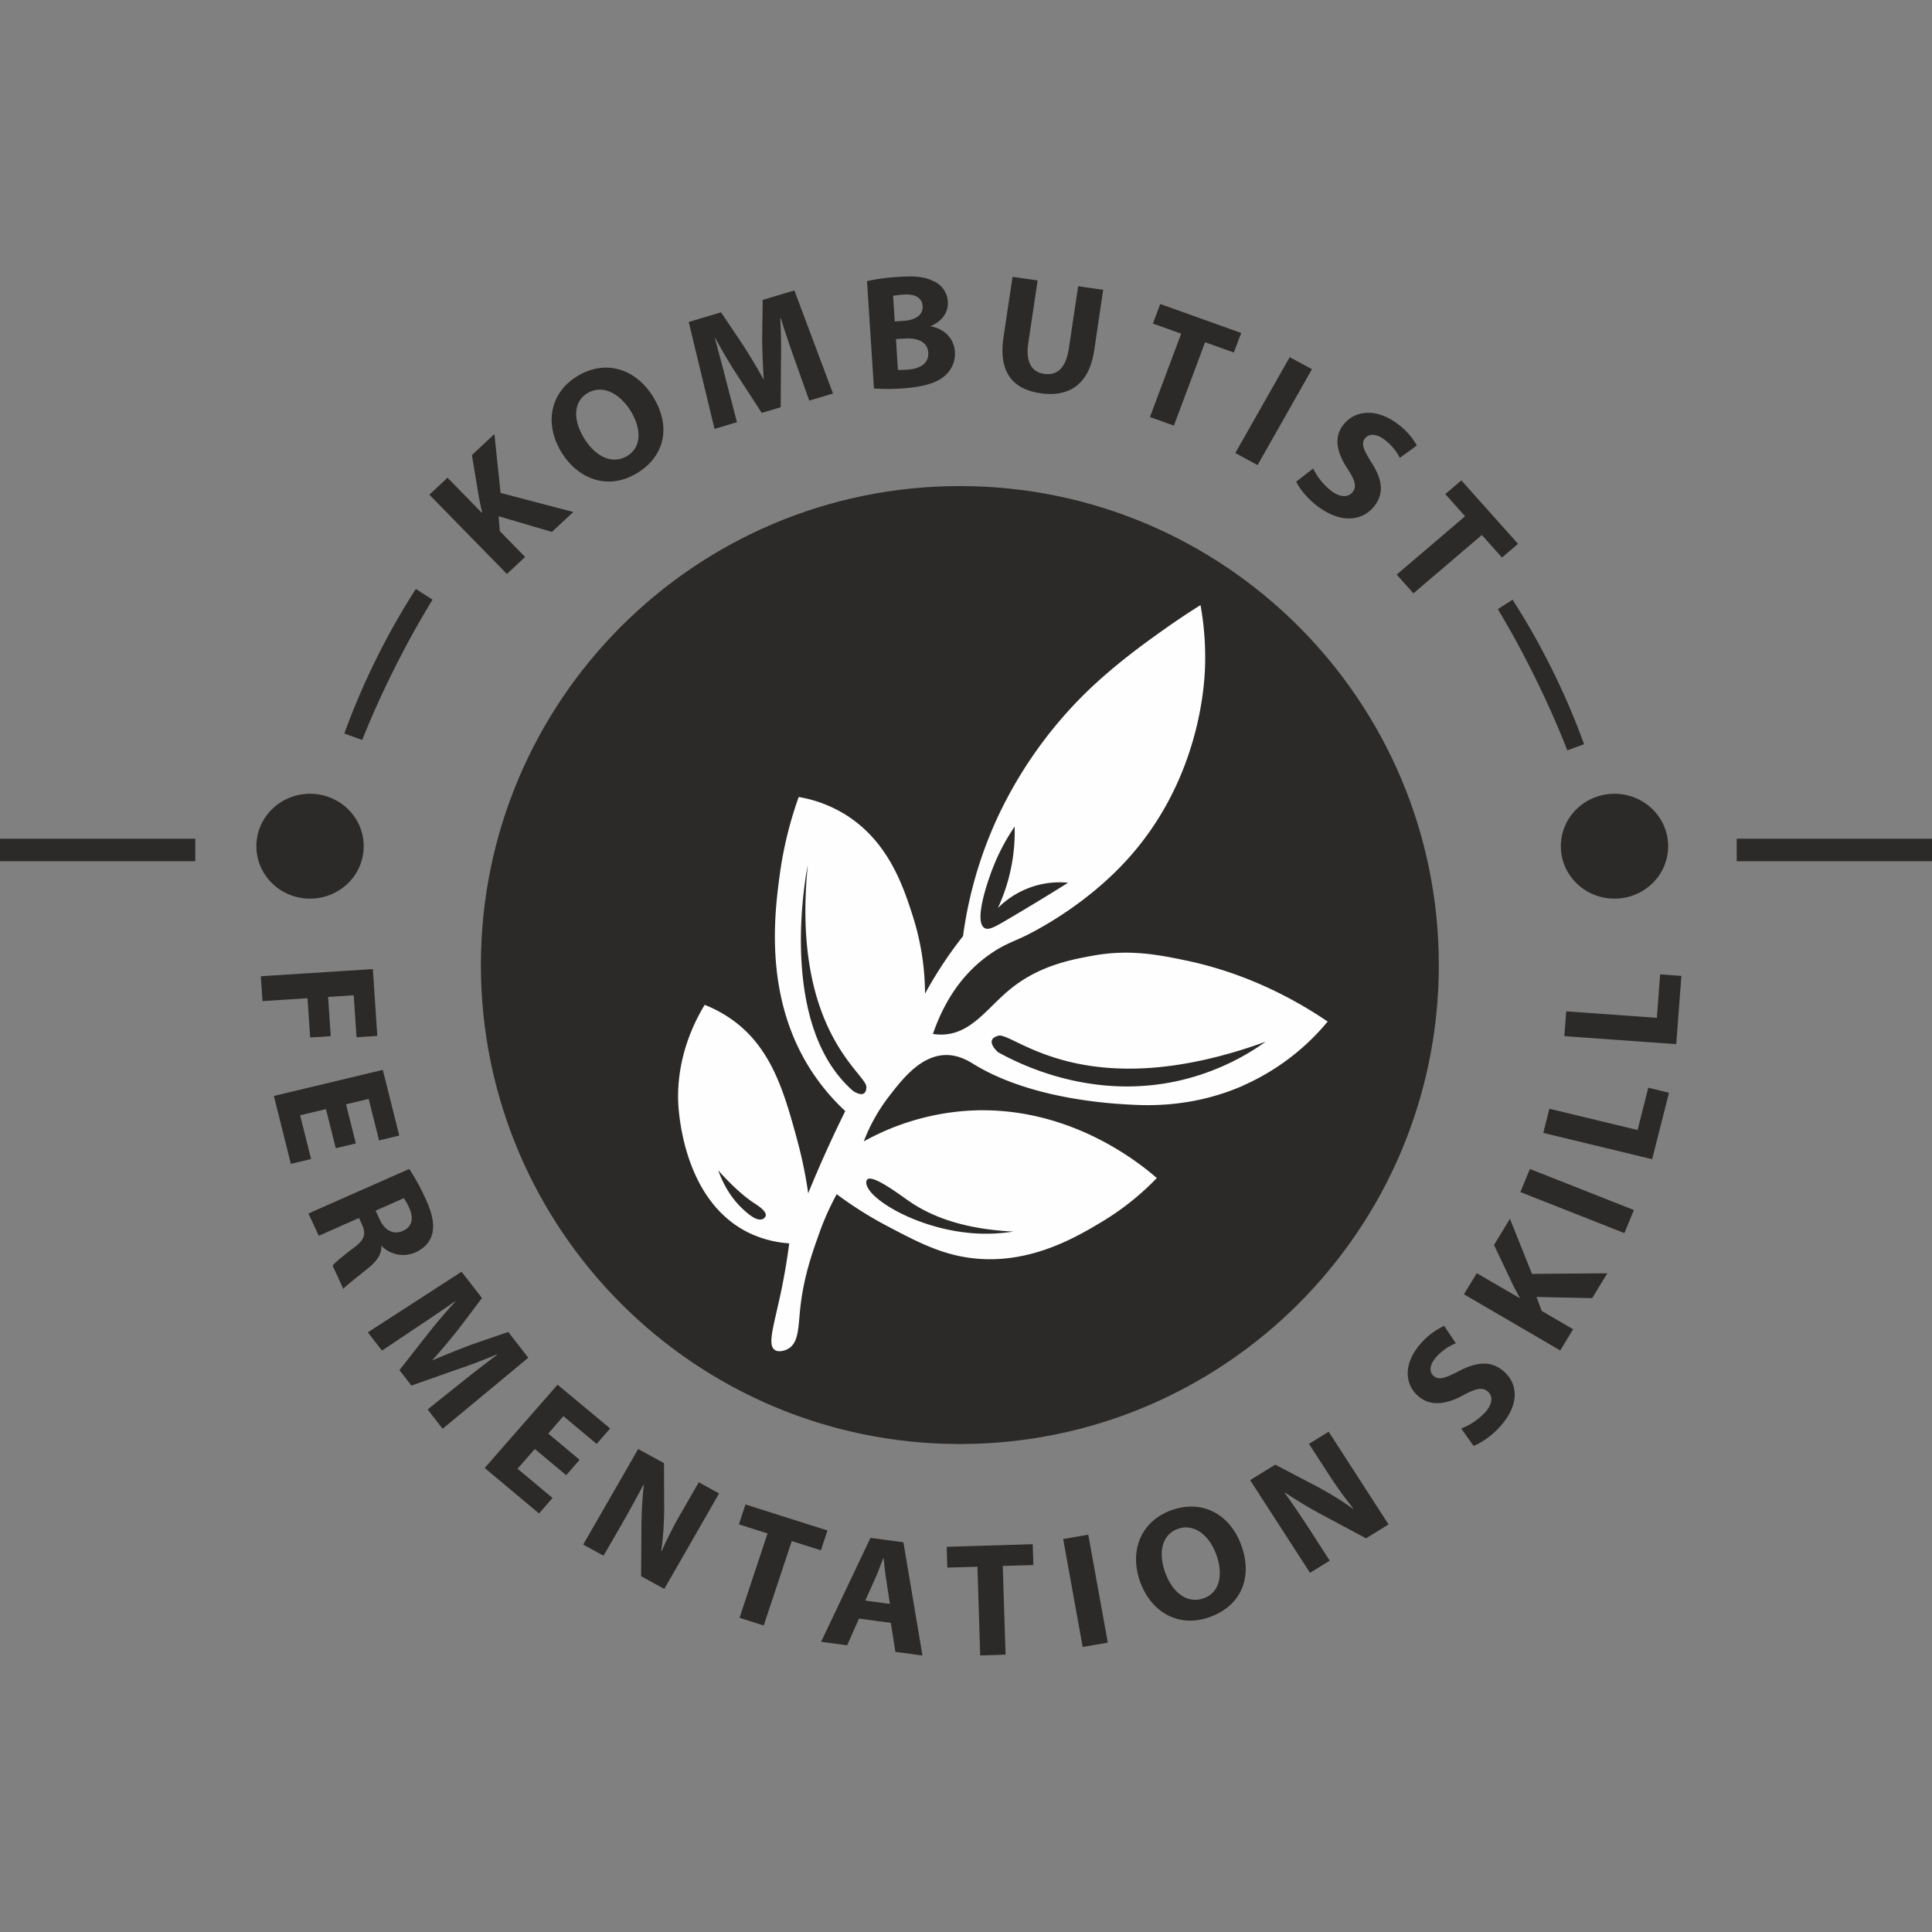
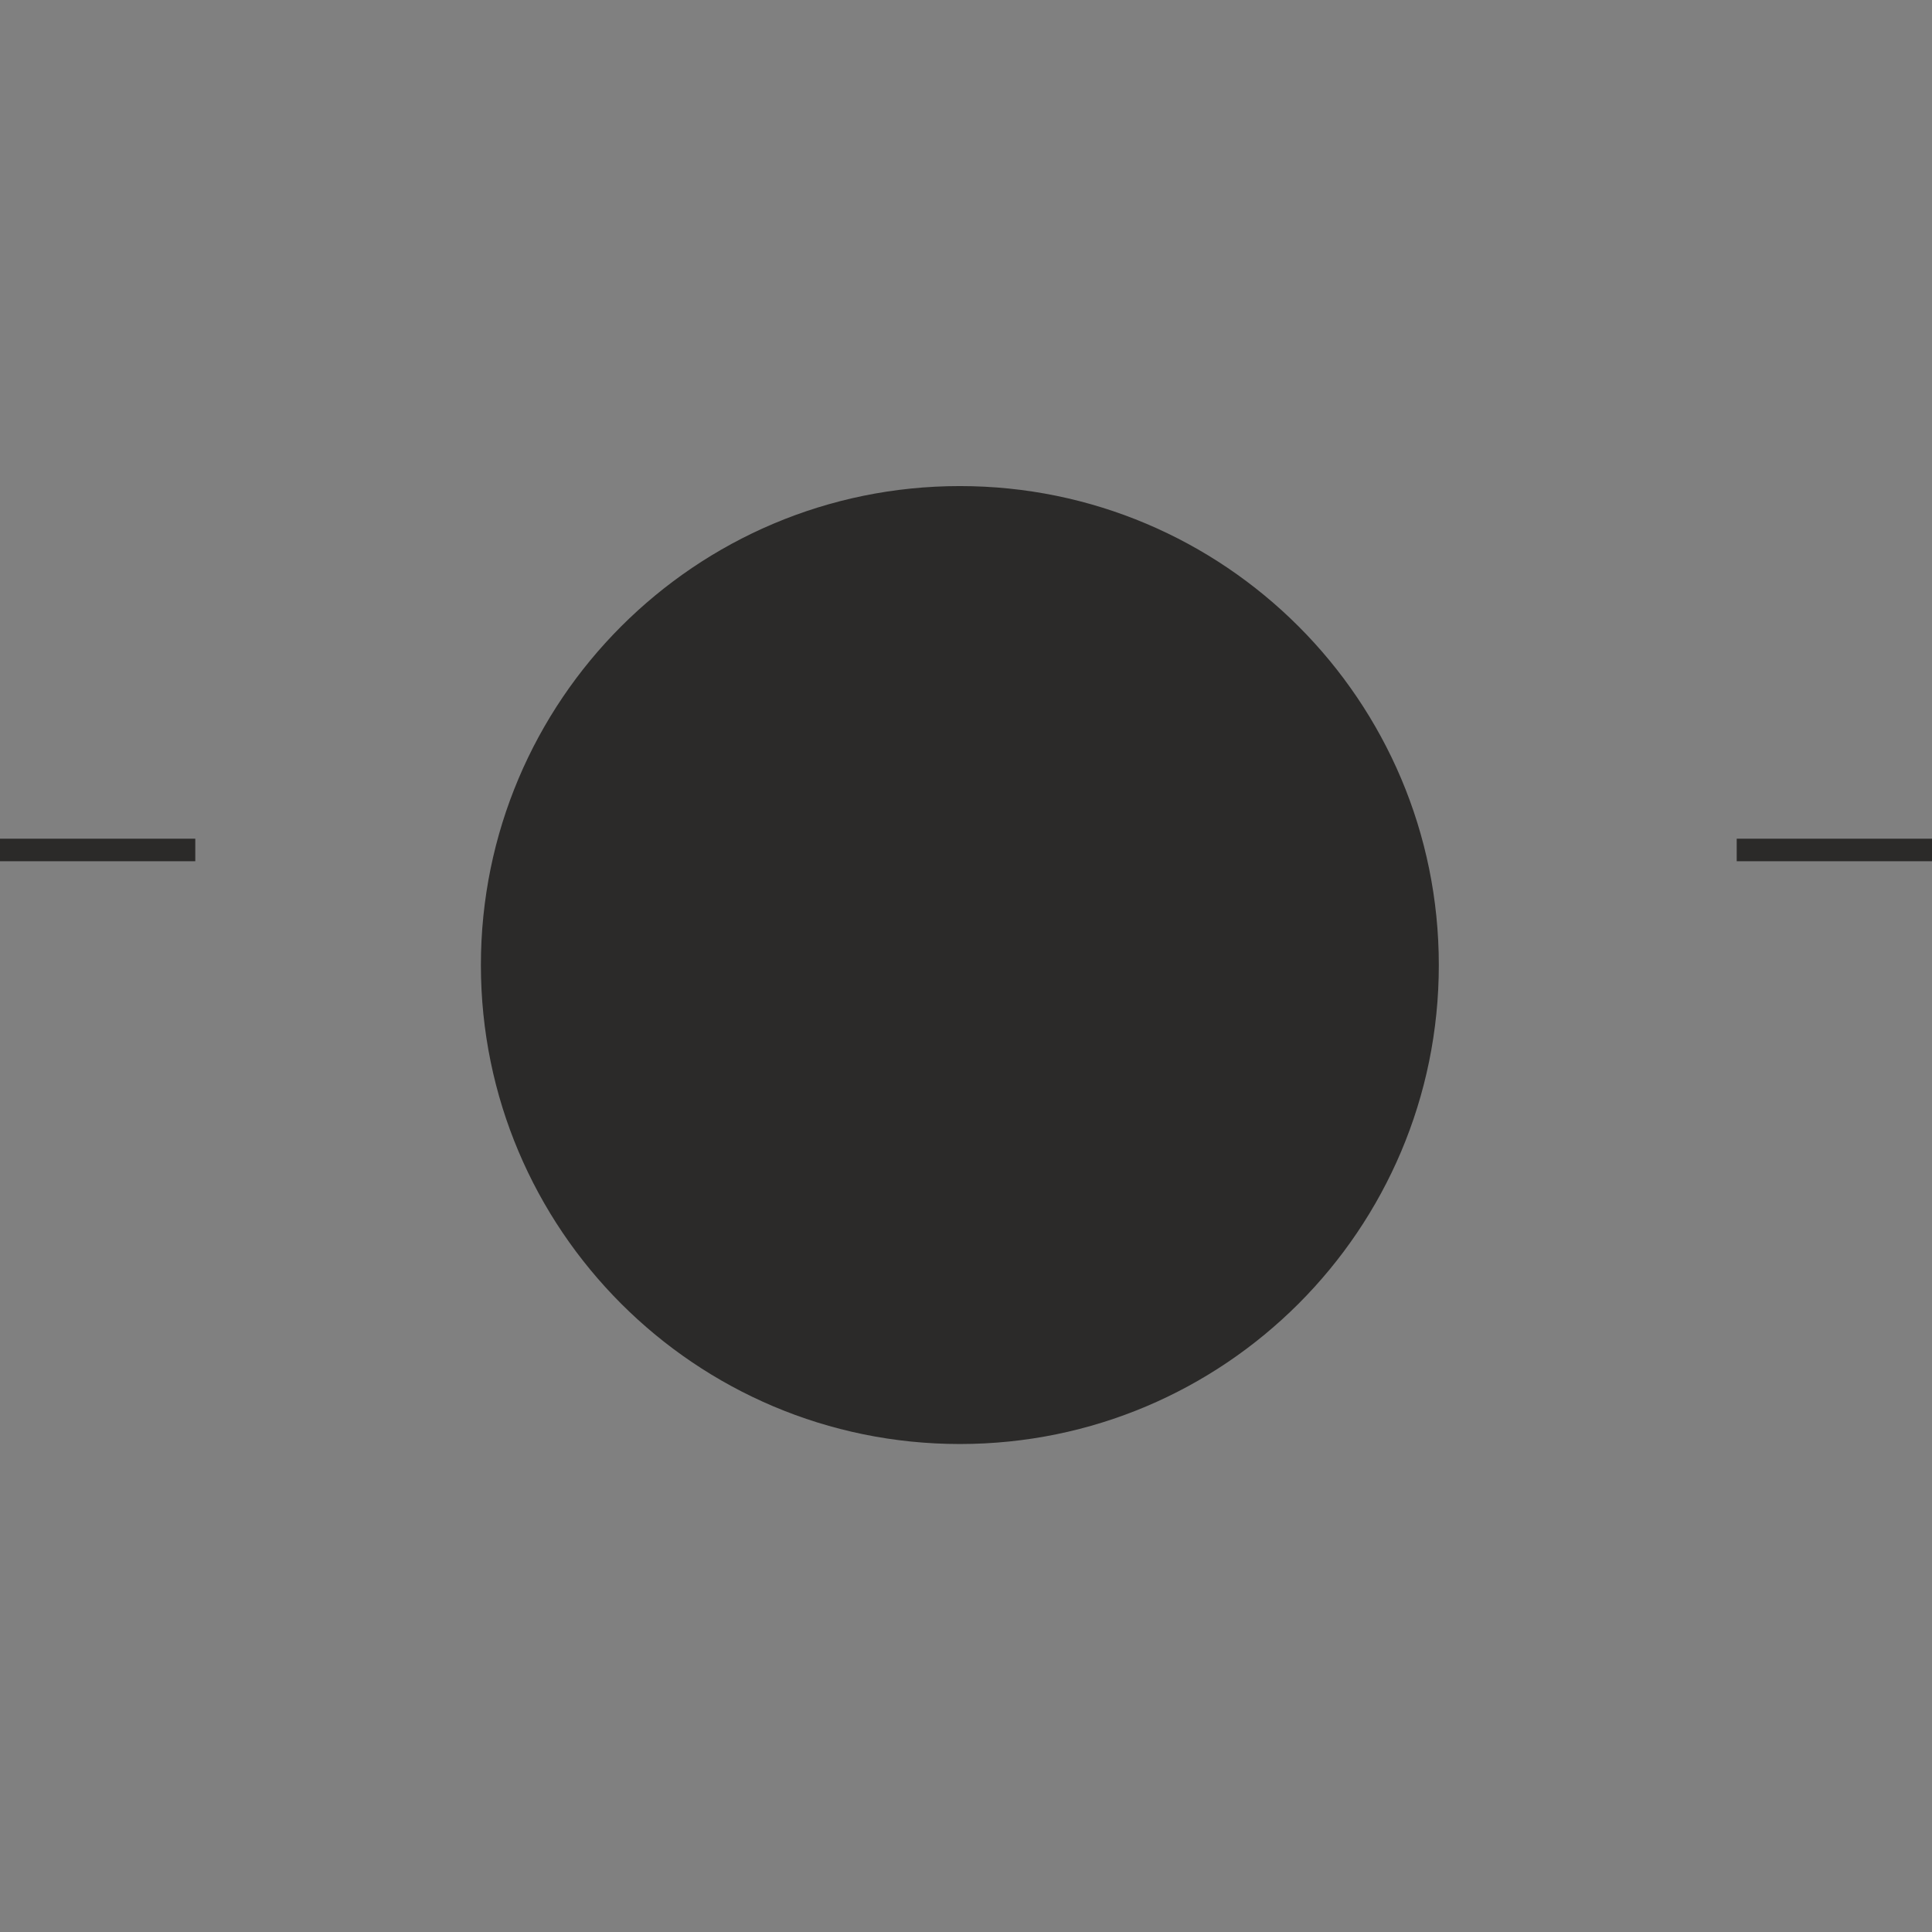
<svg xmlns="http://www.w3.org/2000/svg" id="Слой_1" data-name="Слой 1" viewBox="0 0 1000 1000">
  <rect x="0" y="0" width="1000" height="1000" fill="#808080" stroke="none" />
  <defs>
    <style>.cls-1,.cls-3{fill:#2b2a29;}.cls-1{fill-rule:evenodd;}.cls-2{fill:#fefefe;}</style>
  </defs>
  <g id="Слой_1-2" data-name="Слой_1">
    <g id="_153166784" data-name=" 153166784">
      <path class="cls-1" d="M496.82,251.59c136.92,0,247.91,111,247.91,247.92s-111,247.91-247.91,247.91-247.91-111-247.91-247.91,111-247.92,247.91-247.92Z" />
-       <path class="cls-2" d="M643.67,561.76a119.44,119.44,0,0,0,43.53-33c-30-20.37-57.23-28.27-73.69-31.69-14.21-2.95-29-5.83-47.79-2.42-10.89,2-27.83,5-43,17.48-11.86,9.72-20,23-35.07,23.37a27.08,27.08,0,0,1-4.77-.33c4.28-12.45,12.32-28.91,28.6-40.62,6-4.31,9.62-5.85,16.78-9,4.53-2,33.46-16.08,56.41-42,36.2-40.81,38.72-88.86,39.05-98.27a151.6,151.6,0,0,0-2.34-32.07c-4.85,3-11.49,7.35-19.18,12.8-9,6.4-25.9,18.4-41.29,33.63a222.09,222.09,0,0,0-45,64.37,214.69,214.69,0,0,0-17.45,60.53,209.25,209.25,0,0,0-12.29,17.3c-2.74,4.29-5.19,8.47-7.38,12.49A133.85,133.85,0,0,0,472.41,474C467.51,458.8,460,435.87,438,421.89a67.52,67.52,0,0,0-24.59-9.37,198.81,198.81,0,0,0-9.83,40.36c-2.6,19.48-8.62,64.4,17.46,103a110.51,110.51,0,0,0,16.47,19.21q-4.22,8.5-8.36,17.54-5.86,12.78-10.82,25a230.2,230.2,0,0,0-5.65-27.38c-6.58-24.25-13.07-47.22-32.86-61.81a66.6,66.6,0,0,0-15.08-8.33c-5.84,9.64-14,26.68-13.76,48.52,0,3.09,1.3,52,36.36,69.34a57.28,57.28,0,0,0,21.16,5.6c-.71,5.49-1.91,13.67-3.93,23.54-3.83,18.62-7.64,28.87-3.51,31.63,2,1.36,5.2.36,6.95-.65,5.39-3.12,5.16-10.93,6.14-20.41,1.72-16.51,6.15-28.9,10.08-39.88a138.46,138.46,0,0,1,8.85-19.69,197.31,197.31,0,0,0,26.06,16.45c15.59,8.22,28.11,14.81,44.24,16.69,29.84,3.49,54.29-11.26,67.19-19a138.27,138.27,0,0,0,28.19-22.5c-8.49-7.38-46.49-38.8-99.59-34.71a128.36,128.36,0,0,0-52.08,15.74,91,91,0,0,1,13-23.22c6.64-8.63,16.1-20.9,28.84-21.46,7.15-.31,12.56,3.18,15.4,4.91,29.41,17.89,70.28,20.17,80.06,20.71s33.14,1.64,59.33-9.93Z" />
-       <path class="cls-3" d="M394.73,631c-3.13,1.33-7.88-3-10.2-5.16-3.48-3.21-8.86-9.28-12.78-20.06,8.33,9.32,14.47,14.26,18.8,17.09,1.62,1.06,6.35,4,5.78,6.45A2.85,2.85,0,0,1,394.73,631Zm122-86.26s-7.75-6.53,0-8.66,44.53,37.15,138.39,3.1a124.82,124.82,0,0,1-45,20.2C564.78,569.58,527.48,550.65,516.78,544.72Zm8.4-116.82a105.78,105.78,0,0,0-10.65,19.85c-3.61,8.9-10.41,29.25-4.91,32.56,2.12,1.28,5.26-.48,11.63-4.22,8.49-5,19.22-11.41,31.63-19.21a44.84,44.84,0,0,0-14.75,1A45.45,45.45,0,0,0,516.5,470a93.92,93.92,0,0,0,8.68-42.11ZM441.44,564.57s6.84,5,7-1.93-38.94-29.06-30.33-114.81C418.09,447.83,401.12,529.26,441.44,564.57Zm83.09,72.89a90.86,90.86,0,0,1-21.15.84c-28.85-2.21-54.89-18.08-55-26.18a2.19,2.19,0,0,1,.54-1.66c2.9-2.63,16.65,7.86,22,11.51,9.92,6.8,26.18,14.17,53.59,15.49Z" />
-       <path class="cls-3" d="M262.38,297.06l9.41-8.78L258.7,274.9l-.63-7.7,27.59,8.13L296.75,265l-37.66-9.88-3.19-30.45-11.65,10.88L248,258.06c.5,2.33.94,4.72,1.56,7.18l-.18.17-17.74-18.15-9.41,8.79,40.11,41ZM187.45,383l-9.23-3.35c2.29-6.28,4.85-12.82,7.73-19.54s6.15-13.83,9.79-21.06c3.28-6.51,6.52-12.52,9.71-18.08s6.49-11,9.8-16.13l8.62,5.53q-3.35,5.51-6.63,11.21-6.31,11-12.83,23.9c-4.8,9.55-9.09,18.85-12.93,27.82q-2.1,4.9-4,9.7Zm595.44-72.6c3.31,5.16,6.6,10.55,9.81,16.14s6.43,11.57,9.7,18.08c3.64,7.23,6.89,14.27,9.79,21.05s5.45,13.27,7.73,19.55l-8.67,3.15q-2.58-6.54-5.46-13.29-5.76-13.46-12.94-27.81-6.5-12.92-12.83-23.9-2.34-4.09-4.74-8.08l7.61-4.89ZM863.43,438c0,15-12.43,27.13-27.77,27.13S807.89,453,807.89,438s12.43-27.14,27.77-27.14S863.43,423,863.43,438Zm-675.18,0c0,15-12.43,27.13-27.77,27.13S132.71,453,132.71,438s12.43-27.14,27.77-27.14S188.25,423,188.25,438ZM867.63,540.45l2.65-35.33-11-.79-1.69,22.49-46.9-3.35-1,12.84,57.9,4.14ZM855.15,600l8.71-34.38L853.15,563l-5.54,21.89-45.65-11-3.17,12.5Zm-68.21,17,53.84,21.24,4.93-11.94-53.83-21.24Zm20.64,82L814.25,688,798,678.54l-2.72-7.25,28.82.63,7.85-12.87-39,.31-11.4-28.51-8.25,13.53,9.81,20.71c1.12,2.13,2.2,4.31,3.47,6.52l-.13.21L764.38,659l-6.66,10.92,49.86,29.05Zm-44.81,49.33c3.52-1.23,9.13-4.91,13.53-9.78,10.56-11.67,9.32-22.48,2-28.78-6.13-5.29-13.32-5.23-23-.17-7.1,3.64-10.49,5-13.25,2.59-2.27-2-2.39-5.65,1.38-9.82a27.51,27.51,0,0,1,10.1-7.1l-6-9a35.75,35.75,0,0,0-12,9c-9.05,10-8.84,21-1.41,27.4,6.31,5.44,14.47,4.31,23.4-.59,6.47-3.48,9.86-4.16,12.56-1.82s2.6,6.38-1.39,10.79a33.5,33.5,0,0,1-12.36,8.34l6.38,9ZM688.3,807.84,679,793.4c-5.06-7.82-9.57-14.49-14-20.65l.15-.2a223.92,223.92,0,0,0,19.48,11.68l22.44,12,11.65-7.18-31-48-10.2,6.3,9.07,14a211,211,0,0,0,13.88,19.42l-.21.12a166.81,166.81,0,0,0-18.63-11.49l-21.57-11.3-13,8,31,48,10.2-6.3ZM606.59,781.6c-16.14,5.63-22.25,21.27-16.4,37.28,5.56,15.21,19.43,23.88,35.66,18.22,16-5.58,23-20,16.55-37.51-5.38-14.74-19-23.84-35.81-18Zm3.16,9.72c8.53-3,16.26,3.62,19.76,13.22,3.8,10.38,1.83,19.83-6.52,22.74s-16-2.73-19.83-13.2-1.75-19.85,6.59-22.76ZM550.3,796.6l10.09,55.86,13-2.24-10.1-55.86-13,2.24Zm-43,60.26,13.18-.4-1.45-45.92,15.84-.48-.34-10.78L490,800.62l.34,10.78,15.57-.47,1.44,45.93ZM461.09,840l2.37,15,14,1.9-9.85-58.61L450.57,796,425,849.78l13.47,1.83,6.16-13.85L461.09,840Zm-13.25-11.49L453,817c1.4-3.13,2.88-7.24,4.2-10.48l.17,0c.37,3.47.79,7.77,1.36,11.24l1.88,12.42-12.72-1.73Zm-65.07,8.85,12.54,4,14.51-43.71,15.07,4.78,3.41-10.26L385.87,778.7,382.46,789l14.82,4.7-14.51,43.7Zm-70.39-32.12L321,790.35c4.64-8.07,8.5-15.12,12-21.81l.26,0a211.58,211.58,0,0,0-1.26,22.29l-.16,25,12,6.59L372.21,773l-10.52-5.78-8.31,14.45a210.9,210.9,0,0,0-10.9,21.17l-.21-.12a159.78,159.78,0,0,0,1.5-21.48l-.08-23.91L330.33,750l-28.46,49.45,10.51,5.78ZM300,755.59,283.78,742l7.84-9,17.2,14.37,7-8L288.6,716.71l-37.73,43.12L279,783.35l7-8L267.88,760.2,276.83,750l16.22,13.55,6.95-7.94Zm-78.65-26.06,7.76,10,44.33-36.76-10.35-13.35L244,696c-6.3,2.34-13.61,5.32-19.95,8l-.14-.19c4.62-5,9.31-10.7,13.57-16.07l12-15.87L238.9,658.25l-48.51,31.38,7.33,9.45,18.2-12.2c6-3.94,13.32-9,19.77-13.38l.1.13c-5.19,5.55-10.59,12-14.86,17.45l-14.18,18.1,6.2,8,22.32-7.88c6.76-2.25,14.82-5.26,21.81-8.22l.16.21c-6.71,5-13.3,10.15-18.7,14.48ZM159.63,628.06,165,639.64l20.8-9.19,1.63,3.52c2.11,4.8,1.34,7.82-4.61,12.09-5.81,4.43-9.56,7.55-10.66,9.06l5.54,12c1.59-1.88,7.74-6.54,12.95-10.8,4.27-3.46,6.89-7,6.71-11.27l.22-.09a15.68,15.68,0,0,0,17.26,3.36c4.87-2.15,7.78-5.48,8.85-9.64,1.28-5,0-10.88-3.57-18.56a114,114,0,0,0-8.3-15.08l-52.18,23.07ZM209,620.19a30.52,30.52,0,0,1,2.85,5.1c2.39,5.41,1.46,9.7-3.41,11.85-4.63,2.05-9.21-.09-11.91-5.92l-2.12-4.58L209,620.19Zm-24.82-28.35-5.08-20.25,11.72-2.8,5.38,21.48,10.46-2.51-8.52-34-56.39,13.5,8.81,35.15,10.46-2.5-5.68-22.64,13.38-3.2,5.08,20.25,10.38-2.49ZM135,505.31l.87,12.86,23.29-1.5L160.54,537l10.65-.69L169.82,516l13.26-.85,1.46,21.73,10.74-.69L193,501.59,135,505.31ZM722.93,297.42l8.67,9.7L767,276.91l10.42,11.67,8.31-7.09-29.33-32.84-8.31,7.09,10.24,11.47-35.43,30.21Zm-52-48.13c1.48,3.35,5.59,8.59,10.84,12.57,12.59,9.56,23.55,7.68,29.53.16,5-6.31,4.5-13.32-1.28-22.39-4.16-6.7-5.74-9.92-3.48-12.76,1.86-2.34,5.62-2.68,10.12.73a26.94,26.94,0,0,1,7.88,9.4l8.82-6.42a35.18,35.18,0,0,0-9.91-11.14c-10.79-8.2-22-7.3-28.07.34-5.17,6.5-3.49,14.39,2.07,22.79,4,6.09,4.88,9.35,2.66,12.13s-6.36,2.94-11.12-.67a33,33,0,0,1-9.29-11.53l-8.77,6.79Zm-3.38-64.43L639.4,234.48l11.53,6.24,28.13-49.63Zm-72.33,31,12.38,4.43,16.16-43.15,14.88,5.32,3.79-10.12-41.89-15-3.79,10.13,14.63,5.23-16.16,43.14Zm-71.12-72.63-4.69,31.32c-2.68,17.9,4.68,26.95,19.17,29,15,2.15,25.17-4.82,27.77-22.14L571,150l-12.95-1.85-4.83,32.31c-1.49,9.92-5.93,14-12.76,13.06-6.65-.95-9.66-6.4-8.21-16.05l4.83-32.32-13-1.86Zm-71.76,57.84a102.77,102.77,0,0,0,14.23,0c11.53-.72,18.45-3,22.45-6.55a14.92,14.92,0,0,0,5.24-12.37c-.47-7.31-5.68-11.89-12.42-13.24l0-.17c6.38-2.74,9.1-7.64,8.77-12.68a12.33,12.33,0,0,0-7.68-10.64c-4.37-2.2-9.32-2.63-17.31-2.14a107.22,107.22,0,0,0-16.86,2.21l3.6,55.6Zm9.93-47.92a35,35,0,0,1,5.56-.68c5.92-.37,9.43,1.69,9.71,6s-3.25,7.21-10.12,7.63l-4.29.27-.86-13.19Zm1.45,22.35,4.46-.27c6.53-.41,11.91,1.53,12.28,7.25.39,5.95-4.71,8.46-10.63,8.83a41.49,41.49,0,0,1-5.08.14l-1-16Zm-44.83,31.86,12.28-3.67-20-53.34-16.39,4.88-.3,19.8c.06,6.59.41,14.31.8,21.06l-.23.07c-3.22-6-7.06-12.24-10.75-18l-11.1-16.5-16.72,5L369.84,222l11.61-3.46L376,197.61c-1.71-6.87-4.07-15.32-6-22.74l.16-.05c3.54,6.68,7.85,13.85,11.63,19.66l12.49,19.24,9.81-2.92.14-23.19c.16-7,.06-15.41-.37-22.83l.26-.08c2.46,7.87,5.15,15.7,7.45,22.15l7.3,20.52ZM299.05,194.56c-14.63,8.73-17.36,25.25-8.29,39.77,8.6,13.78,24,19.51,38.7,10.73,14.49-8.63,18.31-24.13,8.39-40-8.34-13.36-23.59-19.56-38.8-10.49Zm5.11,8.89c7.74-4.61,16.67.31,22.1,9,5.88,9.41,5.92,19-1.64,23.56s-16.24.52-22.17-9S296.6,208,304.16,203.45Z" />
      <polygon class="cls-1" points="0 434.11 101.08 434.11 101.08 445.77 0 445.77 0 434.11" />
      <polygon class="cls-1" points="898.92 434.11 1000 434.11 1000 445.77 898.92 445.77 898.92 434.11" />
    </g>
  </g>
</svg>